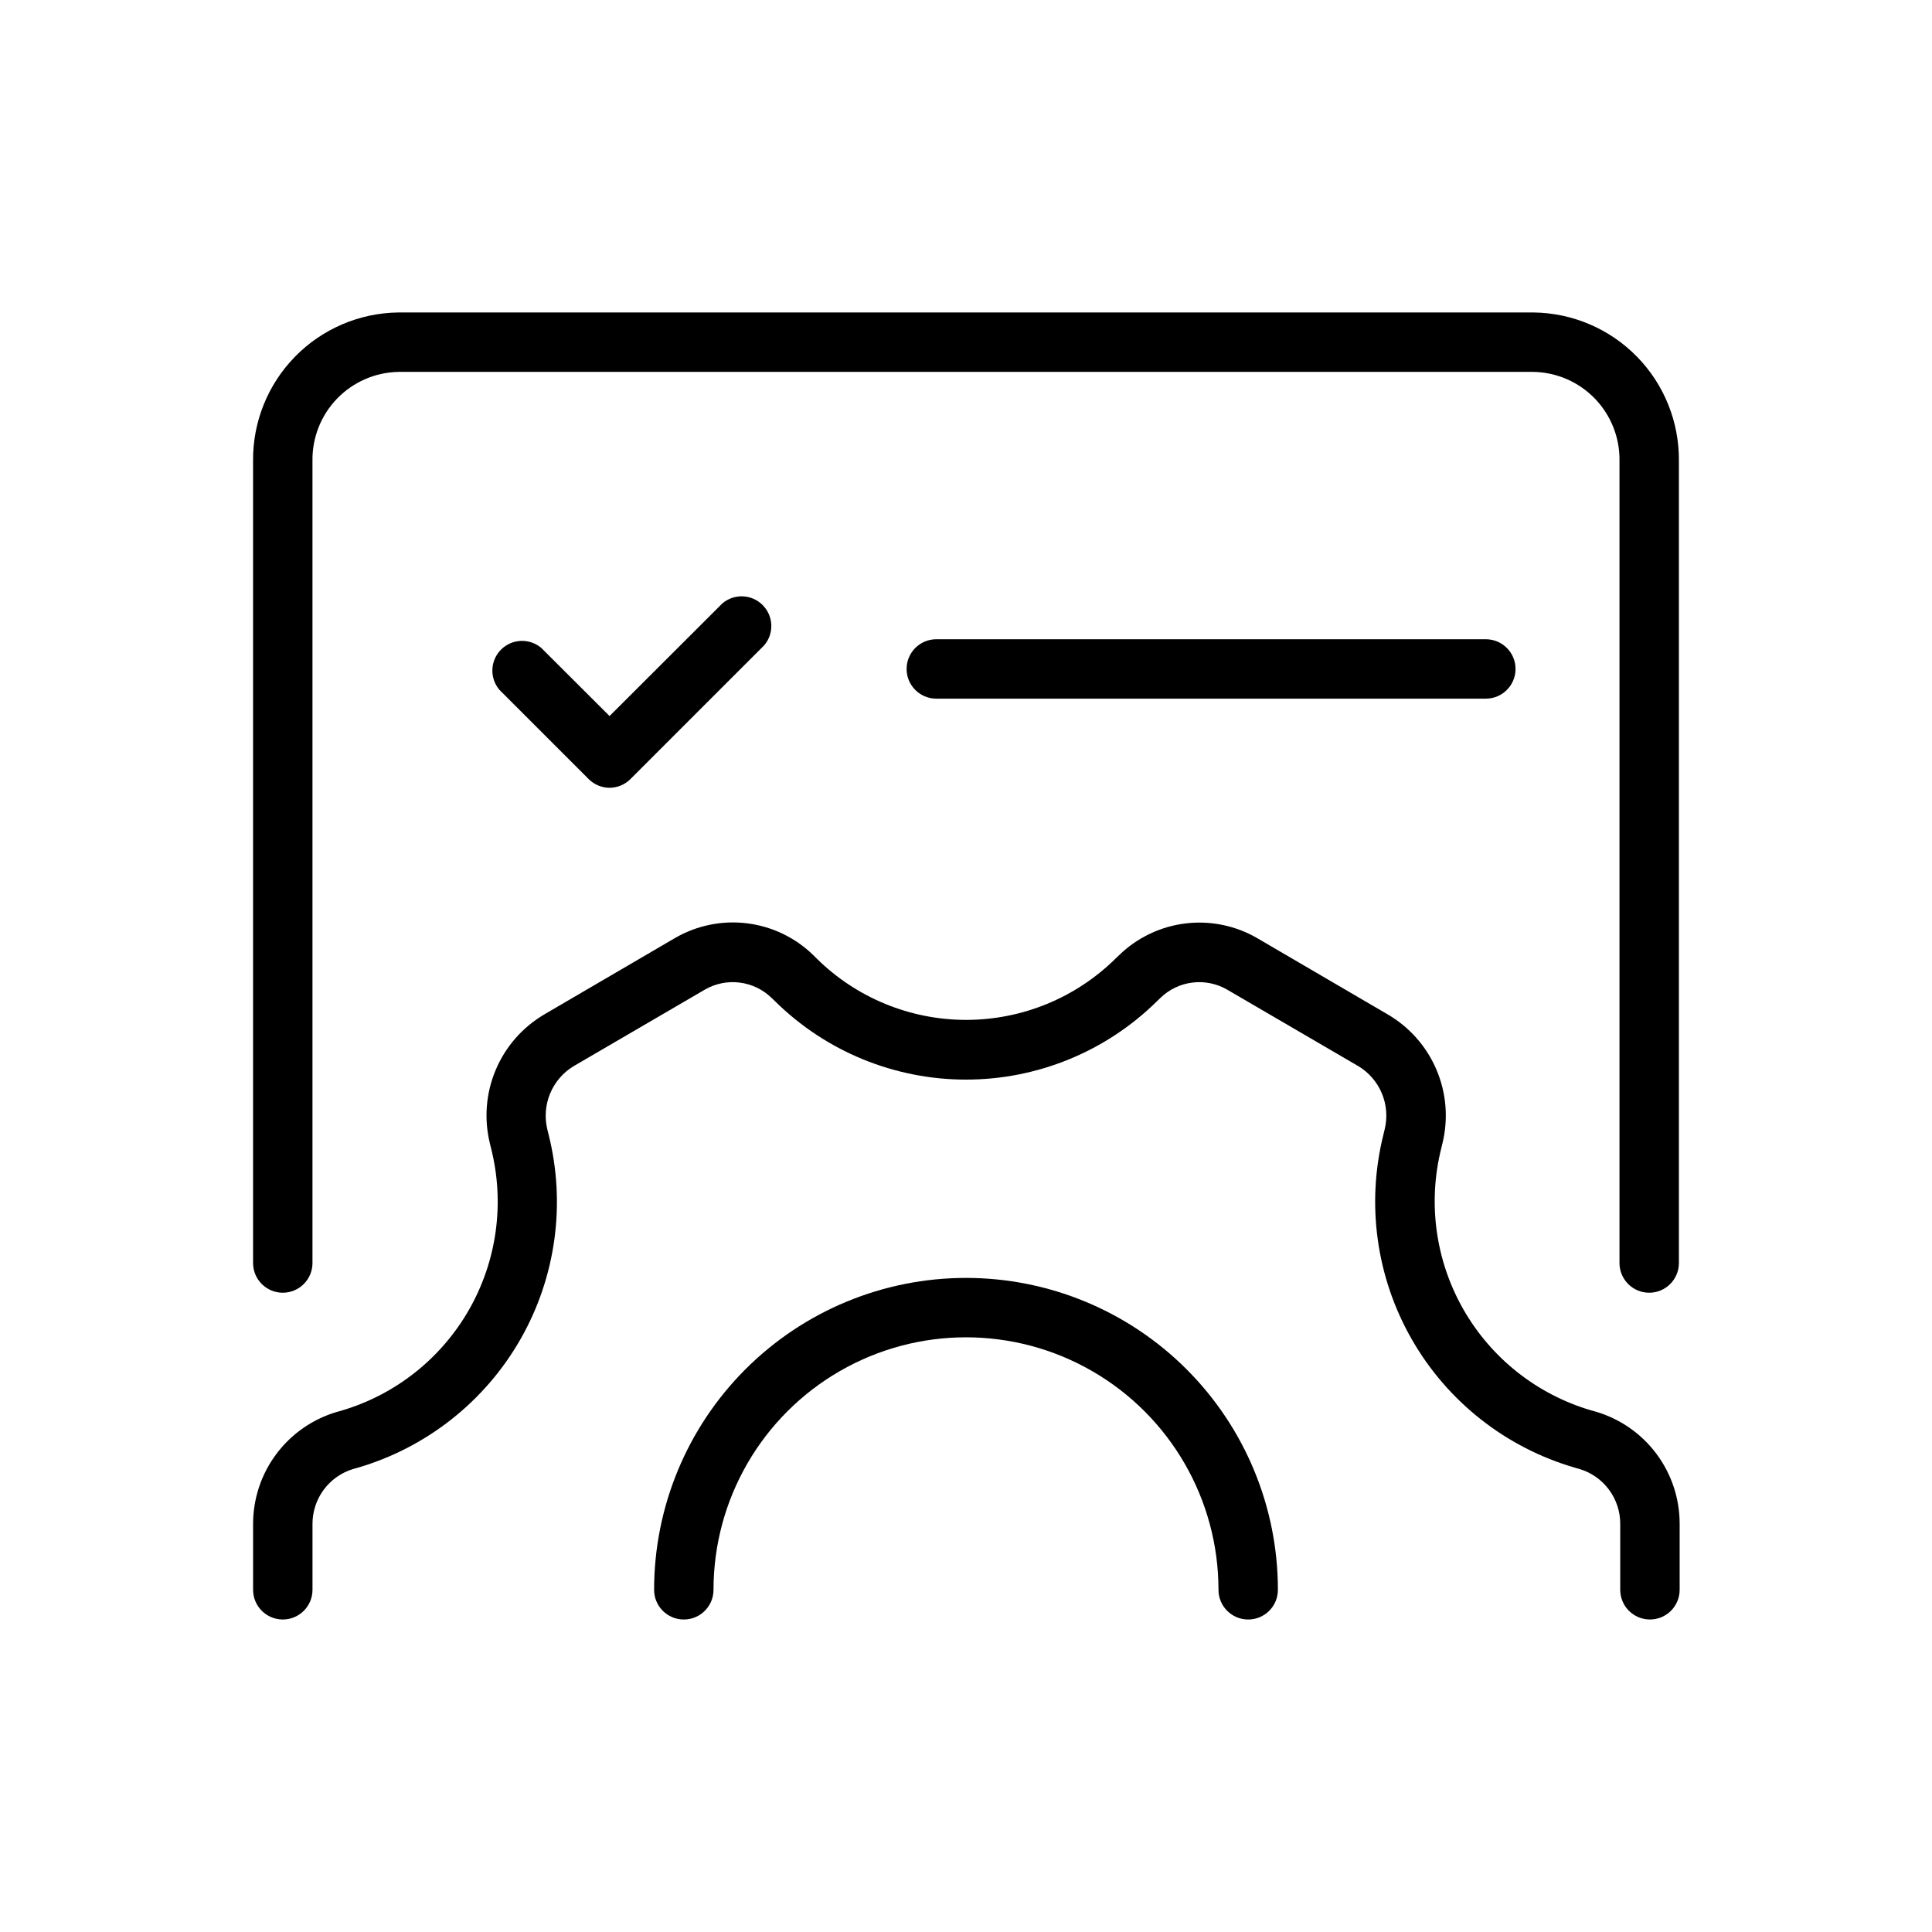
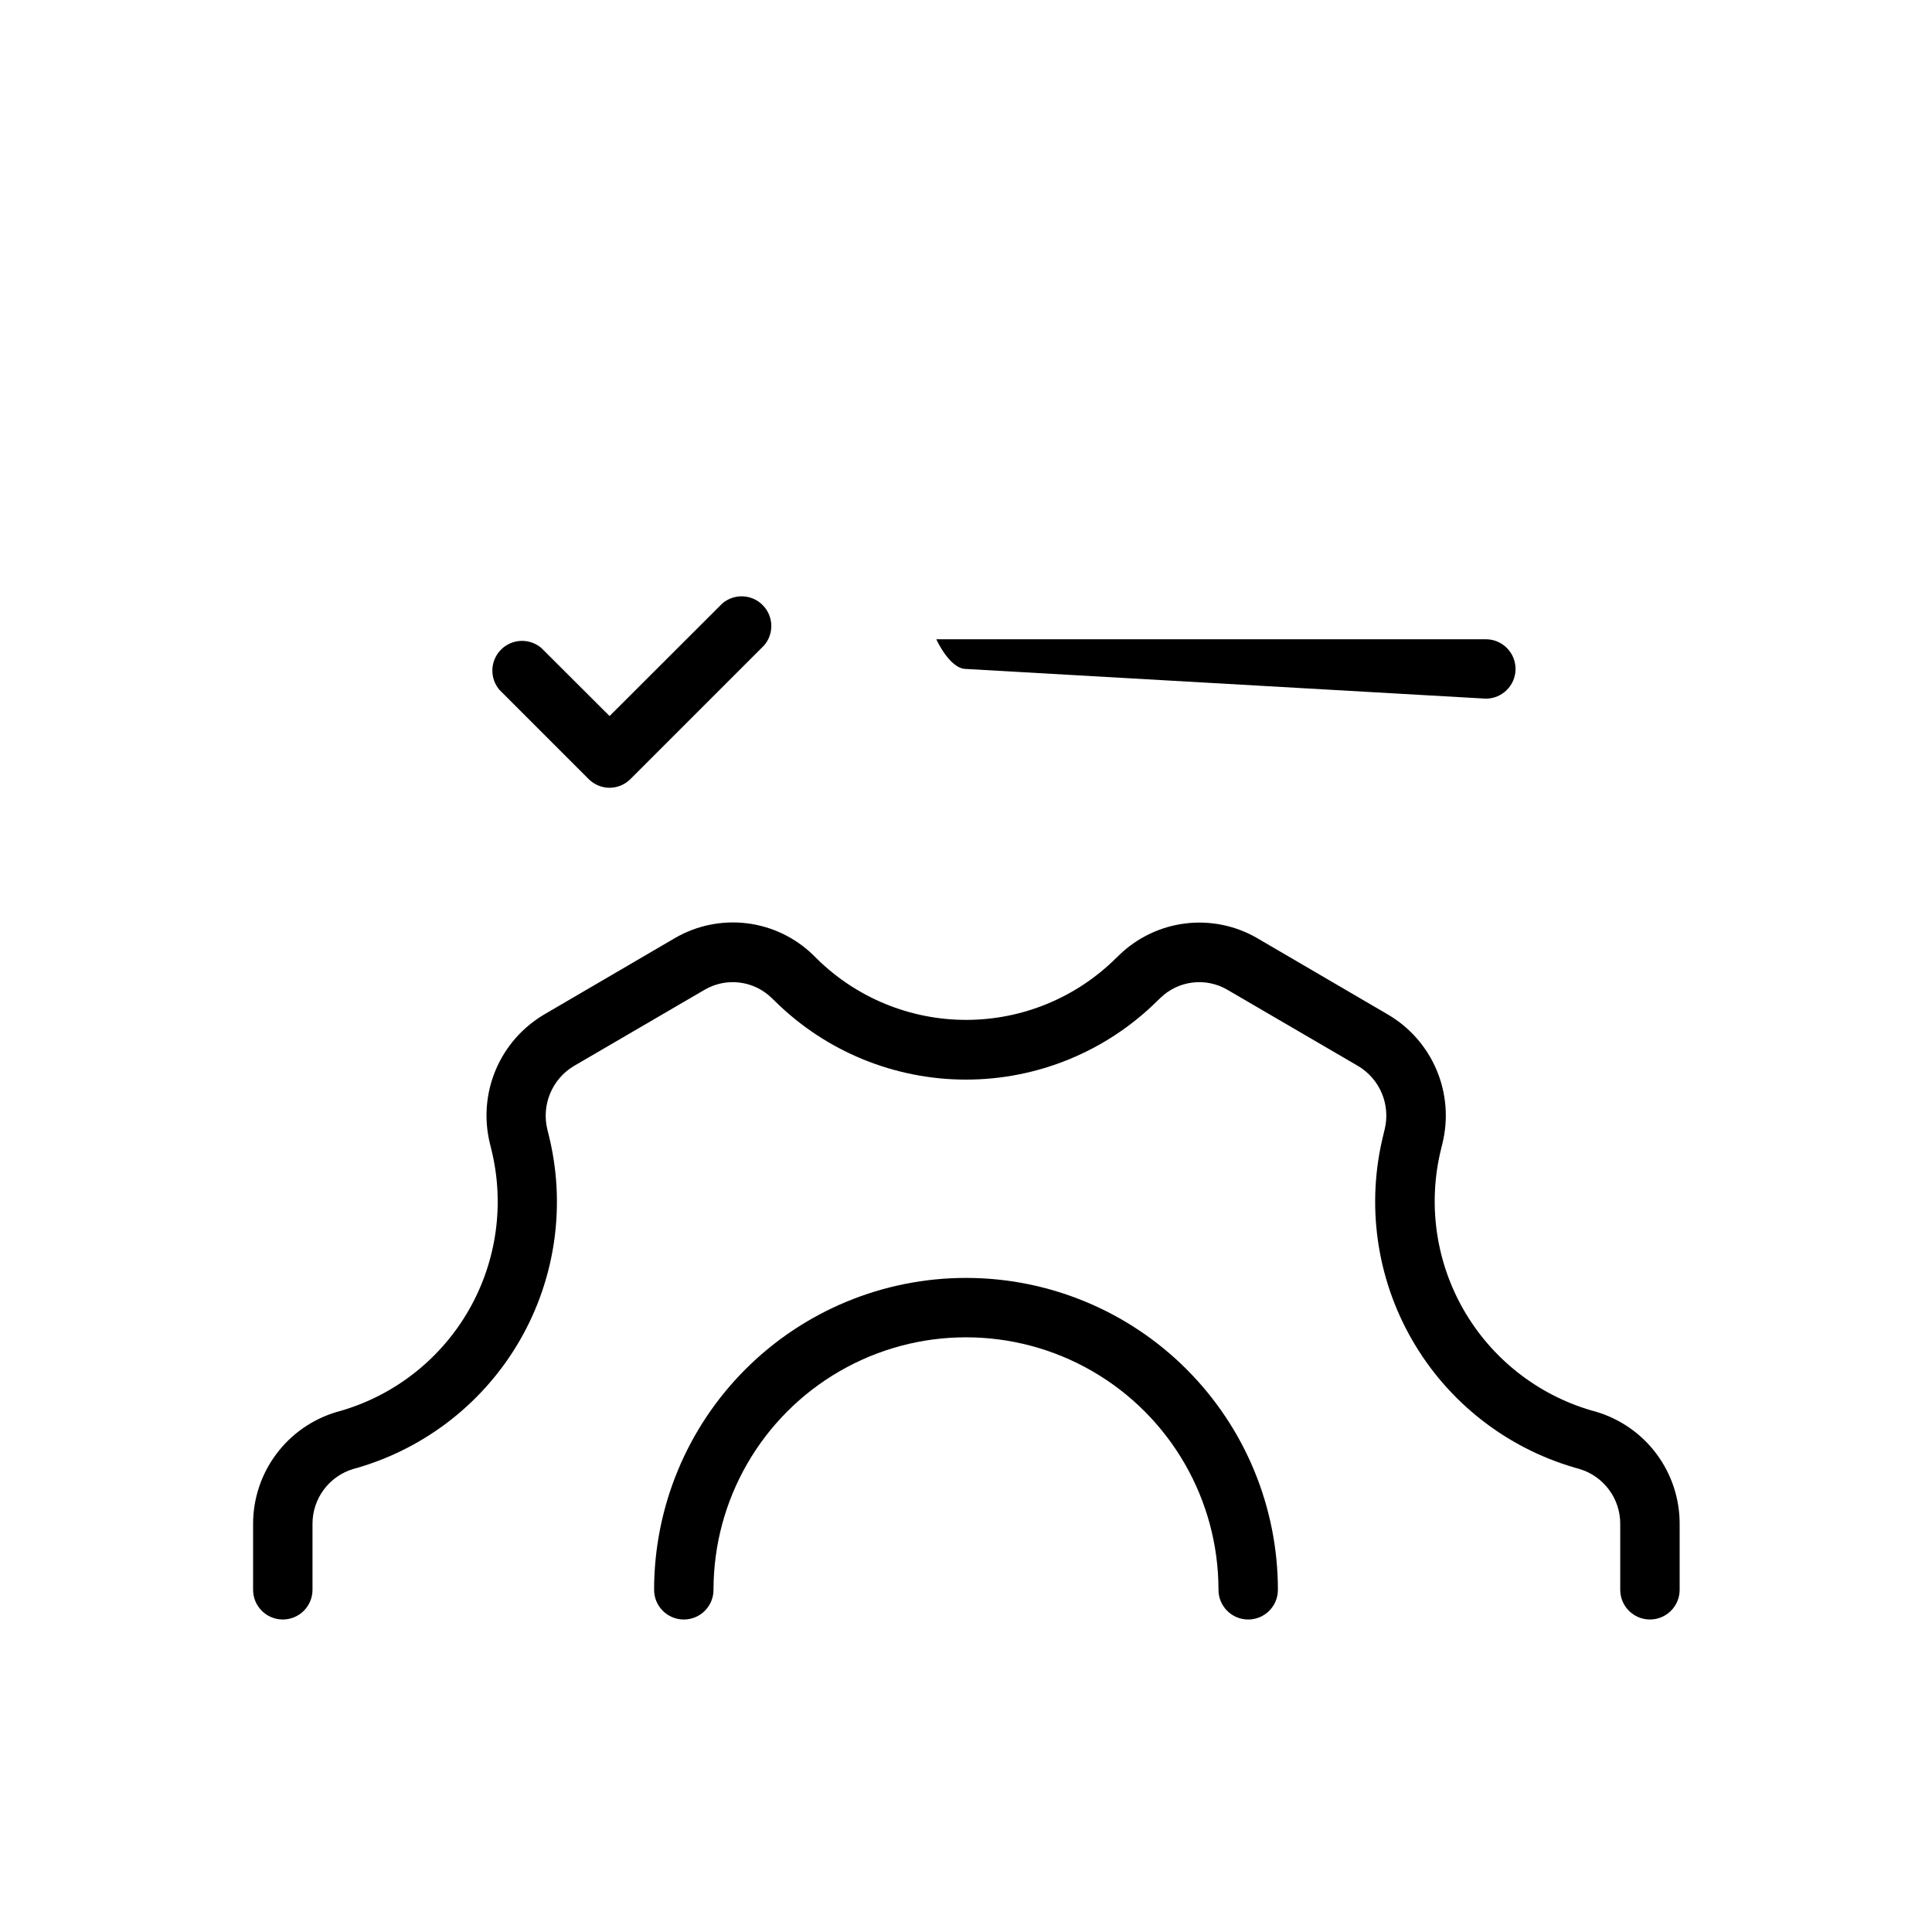
<svg xmlns="http://www.w3.org/2000/svg" fill="#000000" width="800px" height="800px" version="1.1" viewBox="144 144 512 512">
  <g>
-     <path d="m550.47 226.81h-300.95c-10.312 0.137-20.152 4.356-27.359 11.734-7.211 7.379-11.199 17.312-11.094 27.629v212.54c0 4.348 3.523 7.871 7.871 7.871s7.871-3.523 7.871-7.871v-212.54c-0.105-6.141 2.227-12.07 6.481-16.496 4.258-4.426 10.094-6.988 16.23-7.121h300.95c6.137 0.133 11.973 2.695 16.23 7.121 4.254 4.426 6.586 10.355 6.481 16.496v212.54c0 4.348 3.523 7.871 7.871 7.871 4.348 0 7.871-3.523 7.871-7.871v-212.54c0.105-10.316-3.883-20.25-11.09-27.629-7.211-7.379-17.051-11.598-27.363-11.734z" />
-     <path d="m537.76 329.15c4.348 0 7.875-3.523 7.875-7.871s-3.527-7.871-7.875-7.871h-145.63c-4.348 0-7.871 3.523-7.871 7.871s3.523 7.871 7.871 7.871z" />
+     <path d="m537.76 329.15c4.348 0 7.875-3.523 7.875-7.871s-3.527-7.871-7.875-7.871h-145.63s3.523 7.871 7.871 7.871z" />
    <path d="m305.54 352.77c2.082-0.008 4.078-0.844 5.551-2.32l35.426-35.426h-0.004c2.676-3.121 2.496-7.777-0.414-10.688-2.906-2.906-7.562-3.086-10.684-0.41l-29.875 29.832-18.066-18.027c-3.125-2.672-7.781-2.492-10.688 0.414-2.906 2.91-3.086 7.562-0.414 10.688l23.617 23.617c1.469 1.477 3.465 2.312 5.551 2.32z" />
    <path d="m566.81 518.08-1.258-0.355-0.004 0.004c-14.281-4.234-26.375-13.82-33.754-26.758-7.379-12.941-9.473-28.23-5.844-42.676l0.316-1.301v0.004c1.582-6.473 1.043-13.281-1.547-19.422-2.586-6.137-7.082-11.281-12.82-14.664l-34.754-20.309v-0.004c-5.758-3.328-12.441-4.688-19.043-3.871-6.598 0.816-12.75 3.766-17.523 8.398l-0.945 0.906c-10.547 10.41-24.773 16.25-39.594 16.25-14.824 0-29.051-5.84-39.598-16.25l-0.945-0.945c-4.769-4.633-10.922-7.582-17.523-8.398-6.598-0.816-13.285 0.543-19.043 3.871l-34.754 20.309v0.004c-5.734 3.387-10.223 8.531-12.812 14.668-2.586 6.137-3.129 12.945-1.555 19.418l0.316 1.301v-0.004c3.672 14.48 1.59 29.816-5.809 42.793-7.398 12.977-19.535 22.582-33.867 26.797l-1.258 0.355v-0.004c-6.387 1.902-11.992 5.812-15.977 11.152-3.988 5.34-6.141 11.824-6.144 18.488v17.477c0 4.348 3.523 7.871 7.871 7.871s7.871-3.523 7.871-7.871v-17.477c-0.004-3.254 1.039-6.422 2.973-9.039s4.66-4.539 7.773-5.484l1.258-0.355h0.004c18.219-5.34 33.664-17.531 43.09-34.016 9.422-16.48 12.094-35.977 7.445-54.387l-0.312-1.262c-0.77-3.176-0.504-6.516 0.754-9.531 1.262-3.016 3.449-5.551 6.25-7.234l34.754-20.27h0.004c2.781-1.609 6.016-2.262 9.203-1.863 3.191 0.395 6.164 1.824 8.469 4.066l0.945 0.906c13.477 13.293 31.645 20.742 50.578 20.742 18.93 0 37.098-7.449 50.578-20.742l0.945-0.906h-0.004c2.305-2.242 5.277-3.672 8.469-4.066 3.188-0.398 6.422 0.254 9.207 1.863l34.754 20.27c2.805 1.68 5 4.215 6.258 7.231 1.262 3.019 1.523 6.359 0.746 9.535l-0.316 1.301h0.004c-4.625 18.43-1.922 37.938 7.539 54.418 9.461 16.48 24.945 28.648 43.195 33.945l1.258 0.355c3.113 0.945 5.84 2.867 7.777 5.484 1.934 2.617 2.977 5.785 2.969 9.039v17.477c0 4.348 3.523 7.871 7.871 7.871s7.875-3.523 7.875-7.871v-17.477c0.008-6.711-2.164-13.238-6.188-18.605-4.027-5.367-9.688-9.281-16.129-11.152z" />
    <path d="m400 482.66c-21.922 0-42.945 8.707-58.449 24.207-15.5 15.504-24.207 36.527-24.207 58.449 0 4.348 3.523 7.871 7.871 7.871s7.871-3.523 7.871-7.871c0-23.906 12.754-45.996 33.457-57.949s46.207-11.953 66.91 0 33.457 34.043 33.457 57.949c0 4.348 3.523 7.871 7.871 7.871s7.875-3.523 7.875-7.871c0-21.922-8.711-42.945-24.211-58.449-15.5-15.5-36.523-24.207-58.445-24.207z" />
  </g>
</svg>